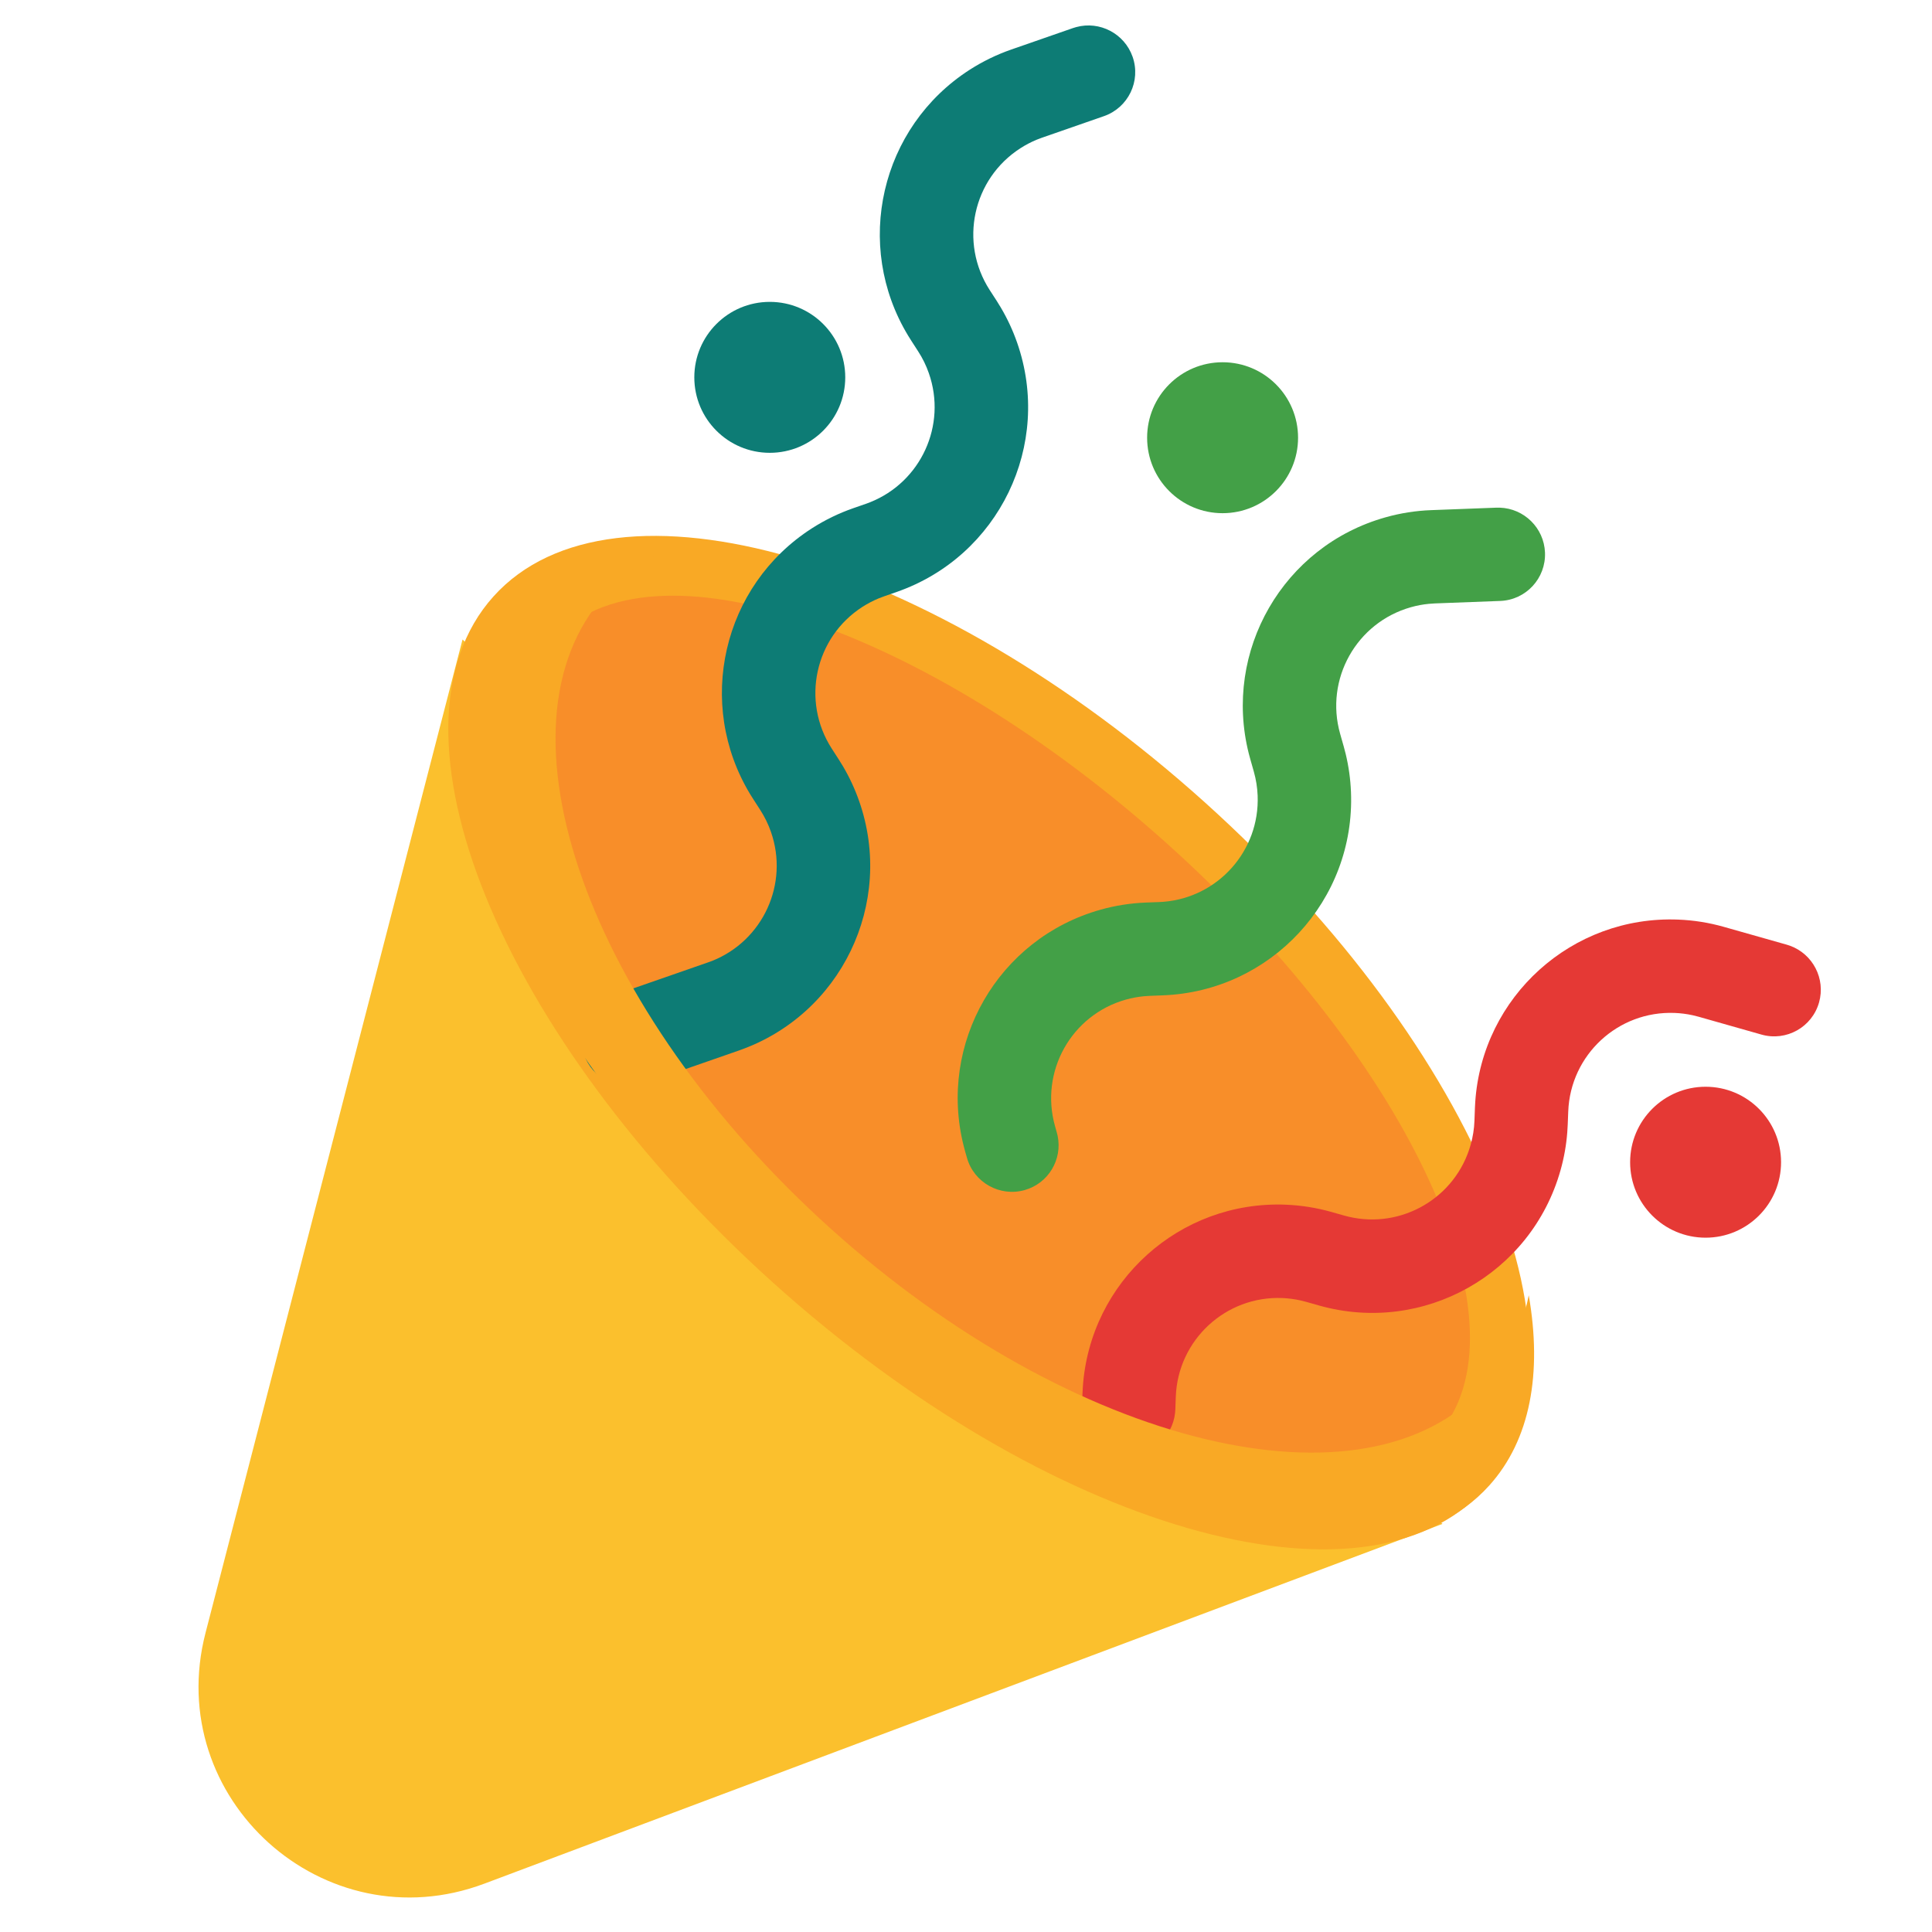
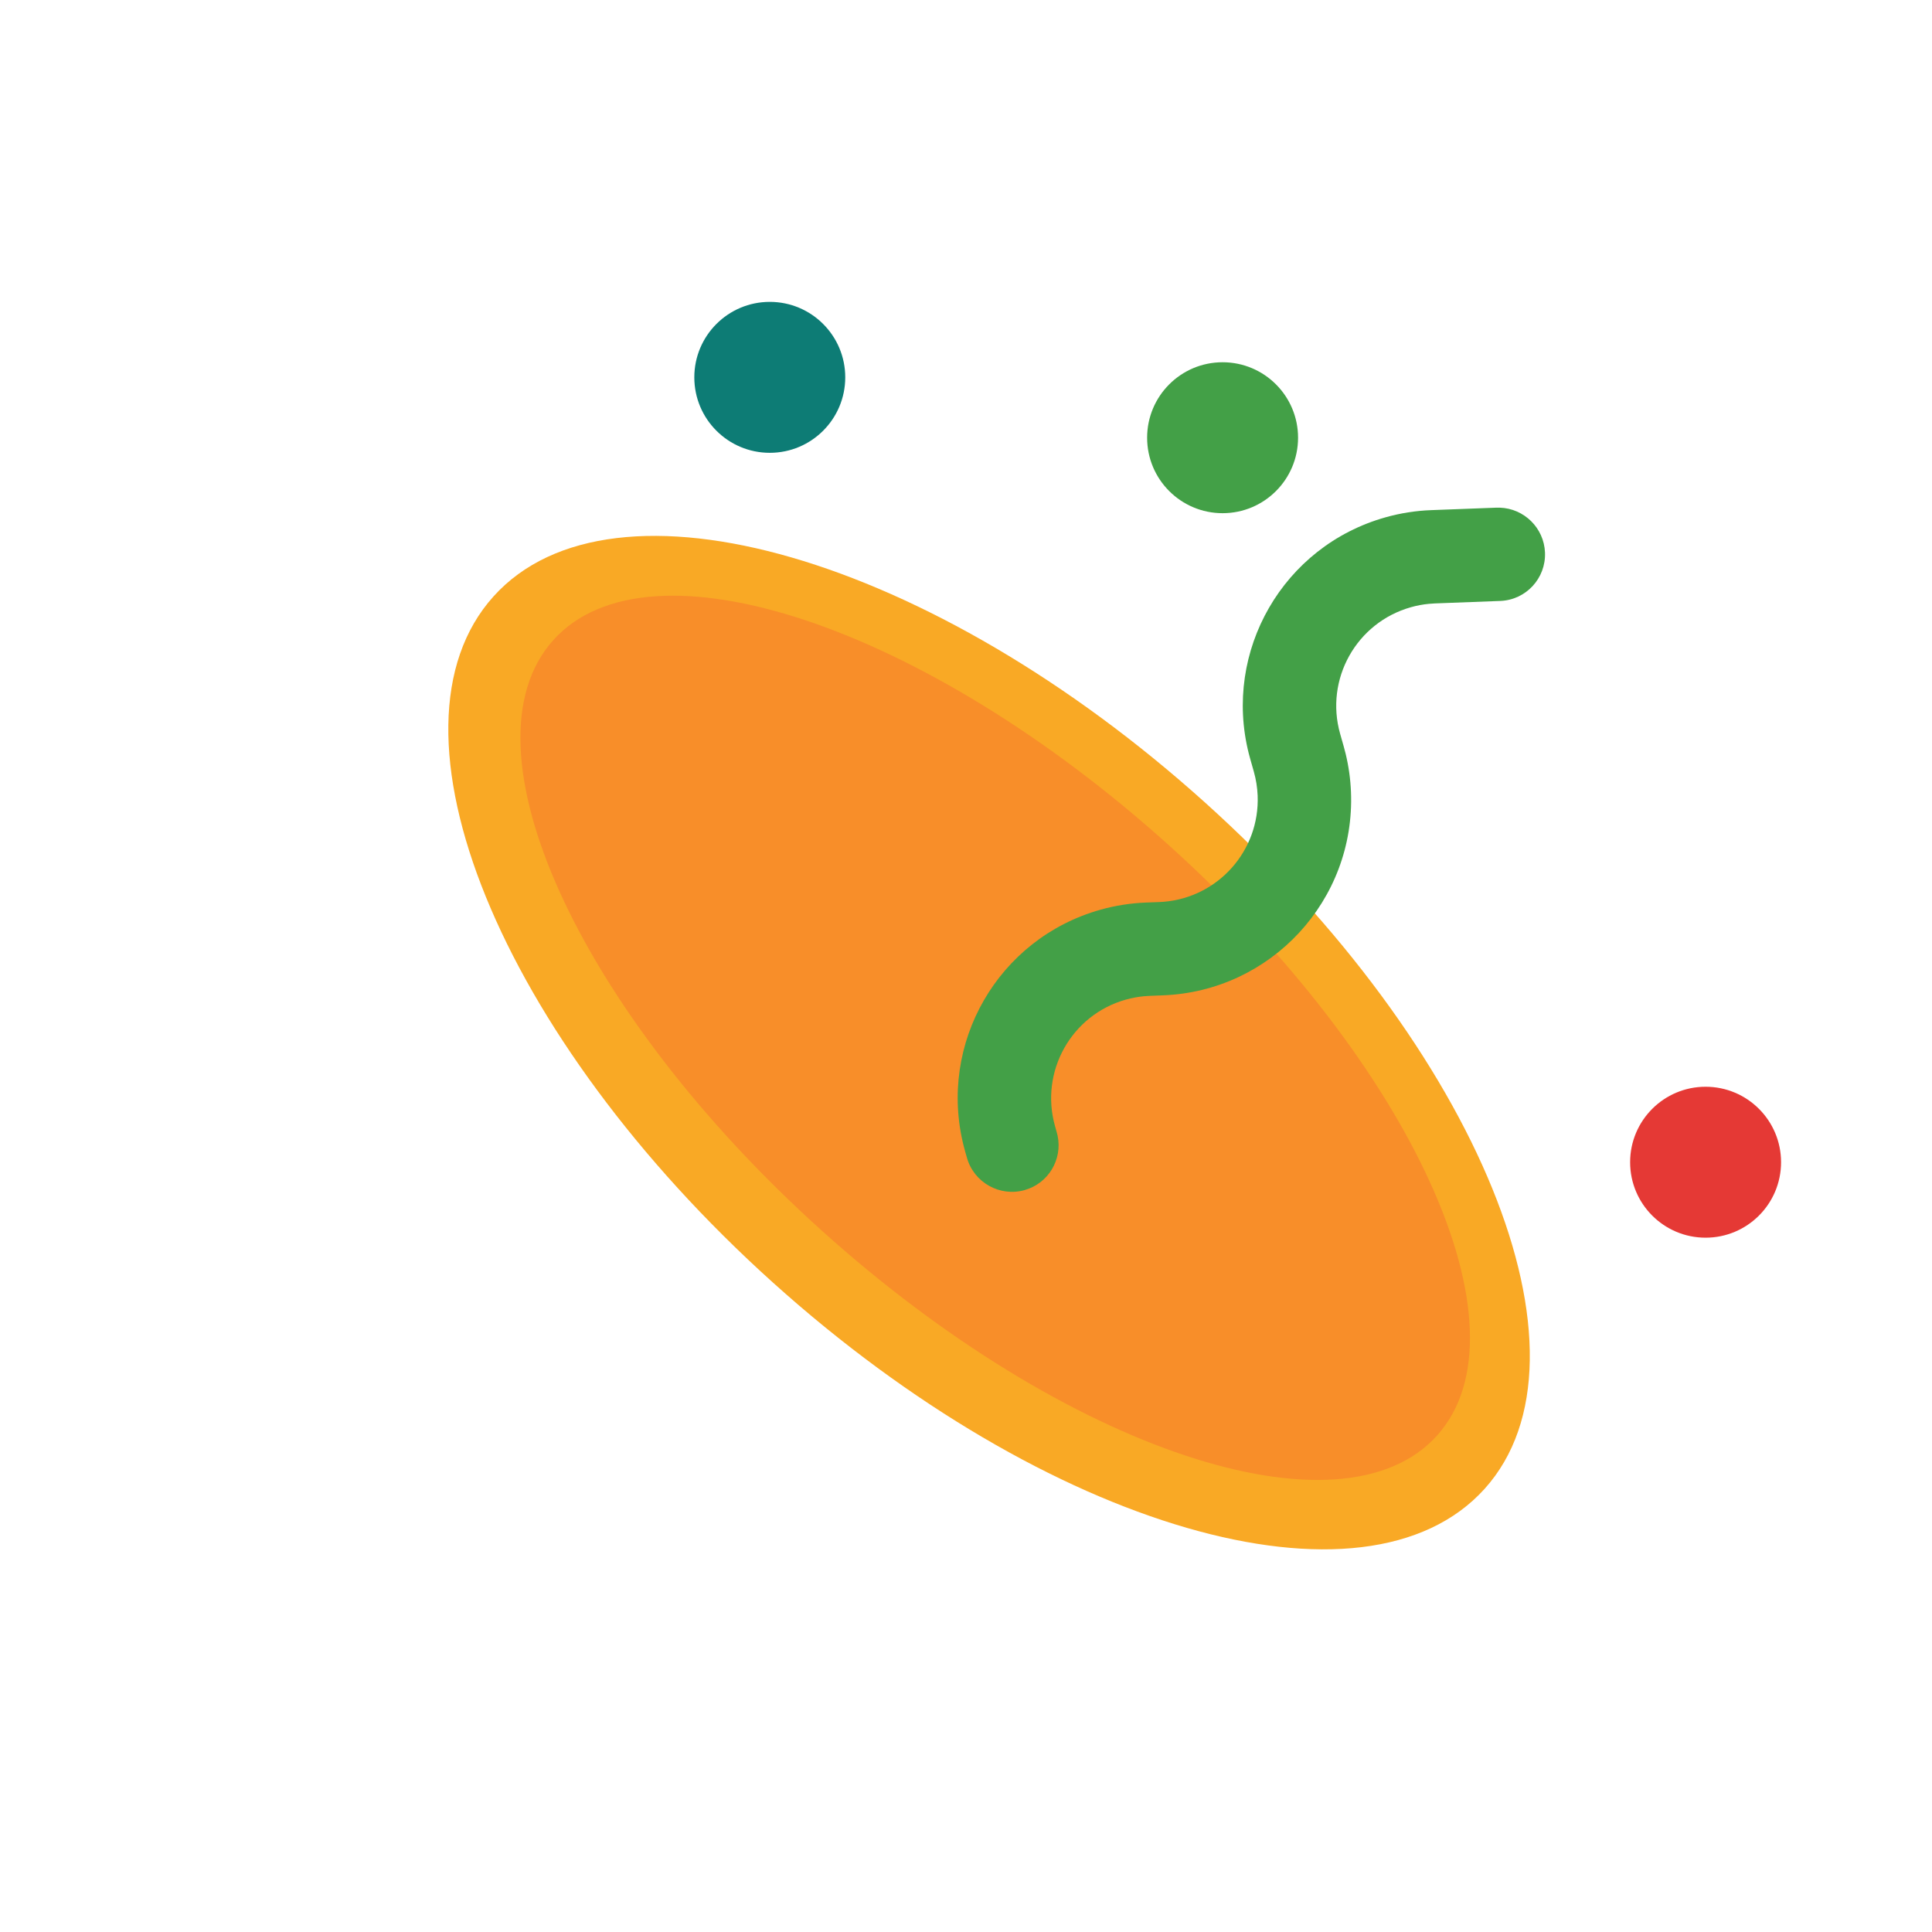
<svg xmlns="http://www.w3.org/2000/svg" width="64" height="64" viewBox="0 0 64 64" fill="none">
-   <path fill-rule="evenodd" clip-rule="evenodd" d="M16.046 62.398C10.739 64.391 5.388 59.58 6.808 54.092L15.322 21.185L47.785 50.481L16.046 62.398Z" fill="#FBC02D" />
  <path d="M39.922 26.588C48.988 34.752 53.133 44.928 49.18 49.319C45.226 53.709 34.672 50.651 25.606 42.488C16.54 34.325 12.395 24.148 16.348 19.757C20.301 15.367 30.856 18.425 39.922 26.588Z" fill="#F9A925" />
  <path d="M38.715 27.995C46.797 35.273 50.776 44.031 47.602 47.557C44.427 51.082 35.301 48.041 27.219 40.763C19.136 33.485 15.157 24.727 18.332 21.201C21.506 17.676 30.632 20.718 38.715 27.995Z" fill="#F88E29" />
-   <path d="M29.701 19.61C33.09 18.431 34.877 14.731 33.692 11.346C33.551 10.943 33.371 10.556 33.154 10.189L33.02 9.971L32.785 9.608C31.766 8.028 32.222 5.925 33.803 4.91C33.972 4.801 34.15 4.708 34.336 4.63L34.524 4.559L36.568 3.848C37.375 3.568 37.801 2.687 37.519 1.881C37.248 1.11 36.429 0.686 35.652 0.897L35.546 0.929L33.502 1.64C33.018 1.808 32.556 2.033 32.125 2.309C29.16 4.213 28.268 8.123 30.083 11.119L30.183 11.279L30.417 11.642C30.563 11.867 30.681 12.109 30.769 12.362C31.374 14.088 30.504 15.969 28.821 16.638L28.679 16.691L28.27 16.833C27.787 17.001 27.325 17.226 26.894 17.502C23.928 19.406 23.037 23.316 24.852 26.312L24.952 26.471L25.186 26.834C25.331 27.06 25.45 27.302 25.538 27.555C26.142 29.28 25.273 31.161 23.59 31.831L23.447 31.883L20.302 32.977C19.495 33.257 19.07 34.138 19.352 34.944C19.622 35.715 20.442 36.139 21.219 35.928L21.325 35.896L24.469 34.802C27.859 33.624 29.646 29.924 28.461 26.539C28.32 26.136 28.14 25.748 27.923 25.381L27.788 25.163L27.554 24.8C26.535 23.221 26.99 21.117 28.571 20.102C28.741 19.994 28.919 19.9 29.105 19.823L29.293 19.752L29.701 19.61Z" fill="#0D7C75" />
  <path d="M38.52 32.972C42.106 32.836 44.897 29.82 44.753 26.236C44.736 25.81 44.677 25.387 44.577 24.972L44.512 24.725L44.394 24.309C43.881 22.5 44.932 20.622 46.741 20.114C46.934 20.059 47.132 20.022 47.332 20.003L47.533 19.989L49.696 19.907C50.55 19.875 51.214 19.157 51.18 18.303C51.147 17.487 50.487 16.843 49.682 16.817L49.572 16.817L47.409 16.899C46.897 16.918 46.389 16.998 45.897 17.137C42.504 18.09 40.509 21.568 41.368 24.964L41.417 25.146L41.535 25.562C41.608 25.82 41.65 26.086 41.661 26.354C41.734 28.18 40.352 29.725 38.547 29.873L38.396 29.882L37.964 29.898C37.453 29.918 36.945 29.997 36.452 30.136C33.06 31.09 31.064 34.568 31.924 37.964L31.972 38.145L32.031 38.353C32.264 39.175 33.12 39.654 33.942 39.423C34.728 39.202 35.199 38.411 35.035 37.624L35.008 37.516L34.95 37.309C34.437 35.5 35.487 33.621 37.296 33.113C37.49 33.059 37.688 33.022 37.888 33.002L38.088 32.989L38.52 32.972Z" fill="#43A047" />
  <path d="M28 12.5C28 13.881 26.881 15 25.5 15C24.119 15 23 13.881 23 12.5C23 11.119 24.119 10 25.5 10C26.881 10 28 11.119 28 12.5Z" fill="#0D7C75" />
  <path d="M43 14.5C43 15.881 41.881 17 40.5 17C39.119 17 38 15.881 38 14.5C38 13.119 39.119 12 40.5 12C41.881 12 43 13.119 43 14.5Z" fill="#43A047" />
  <path d="M59 38.5C59 39.881 57.881 41 56.5 41C55.119 41 54 39.881 54 38.5C54 37.119 55.119 36 56.5 36C57.881 36 59 37.119 59 38.5Z" fill="#E53935" />
-   <path d="M43.686 43.244C47.139 44.223 50.724 42.217 51.695 38.764C51.811 38.353 51.886 37.932 51.918 37.507L51.933 37.252L51.95 36.82C52.021 34.941 53.6 33.48 55.478 33.555C55.679 33.563 55.878 33.589 56.075 33.632L56.27 33.681L58.352 34.272C59.174 34.505 60.028 34.027 60.259 33.205C60.48 32.419 60.051 31.602 59.294 31.328L59.189 31.294L57.106 30.704C56.614 30.564 56.106 30.483 55.595 30.463C52.074 30.322 49.101 33.013 48.869 36.508L48.859 36.696L48.843 37.128C48.833 37.396 48.791 37.662 48.718 37.92C48.224 39.68 46.432 40.722 44.67 40.304L44.523 40.266L44.107 40.148C43.614 40.009 43.107 39.928 42.596 39.907C39.074 39.766 36.102 42.457 35.87 45.953L35.86 46.141L35.843 46.572C35.811 47.426 36.477 48.146 37.33 48.18C38.146 48.213 38.839 47.607 38.926 46.806L38.934 46.696L38.95 46.264C39.021 44.386 40.601 42.924 42.478 42.999C42.679 43.008 42.879 43.033 43.075 43.077L43.27 43.126L43.686 43.244Z" fill="#E53935" />
-   <path d="M50.642 42.907C50.408 44.07 49.923 45.096 49.168 45.935C45.252 50.284 35.557 47.939 27.514 40.697C19.471 33.455 16.125 24.058 20.041 19.709C20.846 18.815 21.896 18.204 23.125 17.86C20.366 17.607 18.085 18.214 16.665 19.792C12.74 24.151 16.872 34.27 25.893 42.393C34.915 50.516 45.41 53.567 49.335 49.208C50.698 47.694 51.09 45.486 50.642 42.907Z" fill="#F9A925" />
</svg>